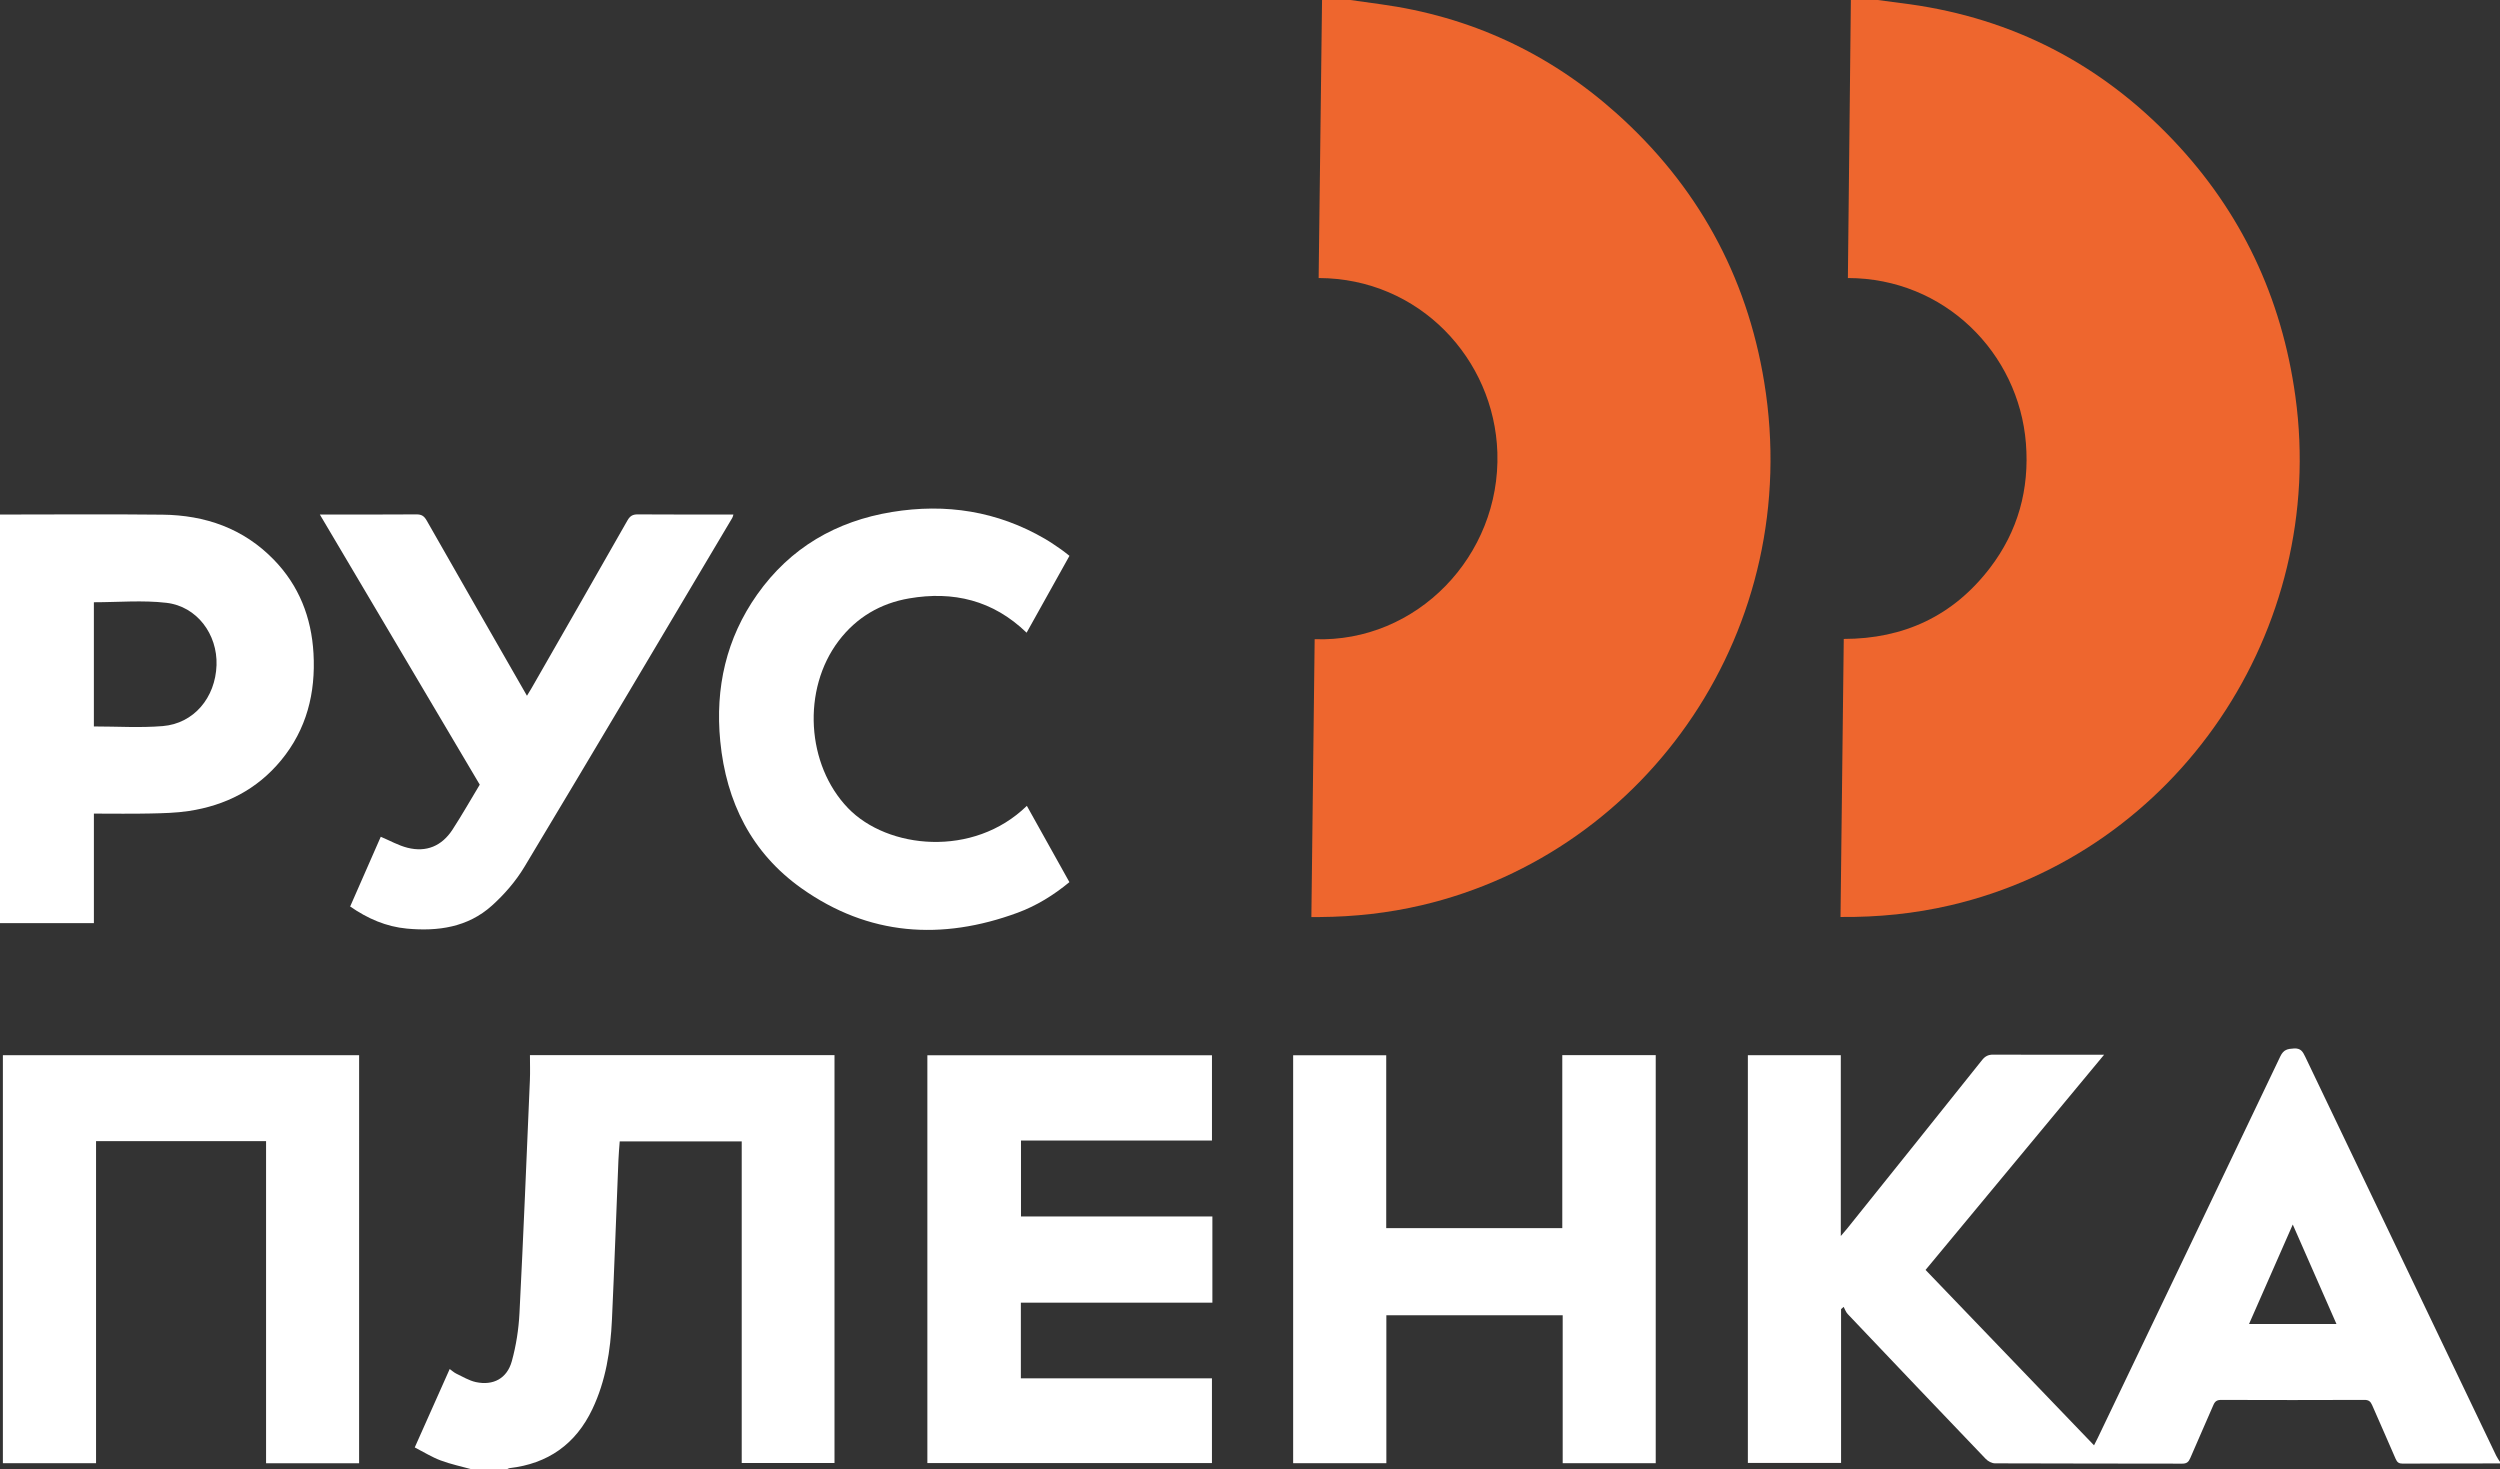
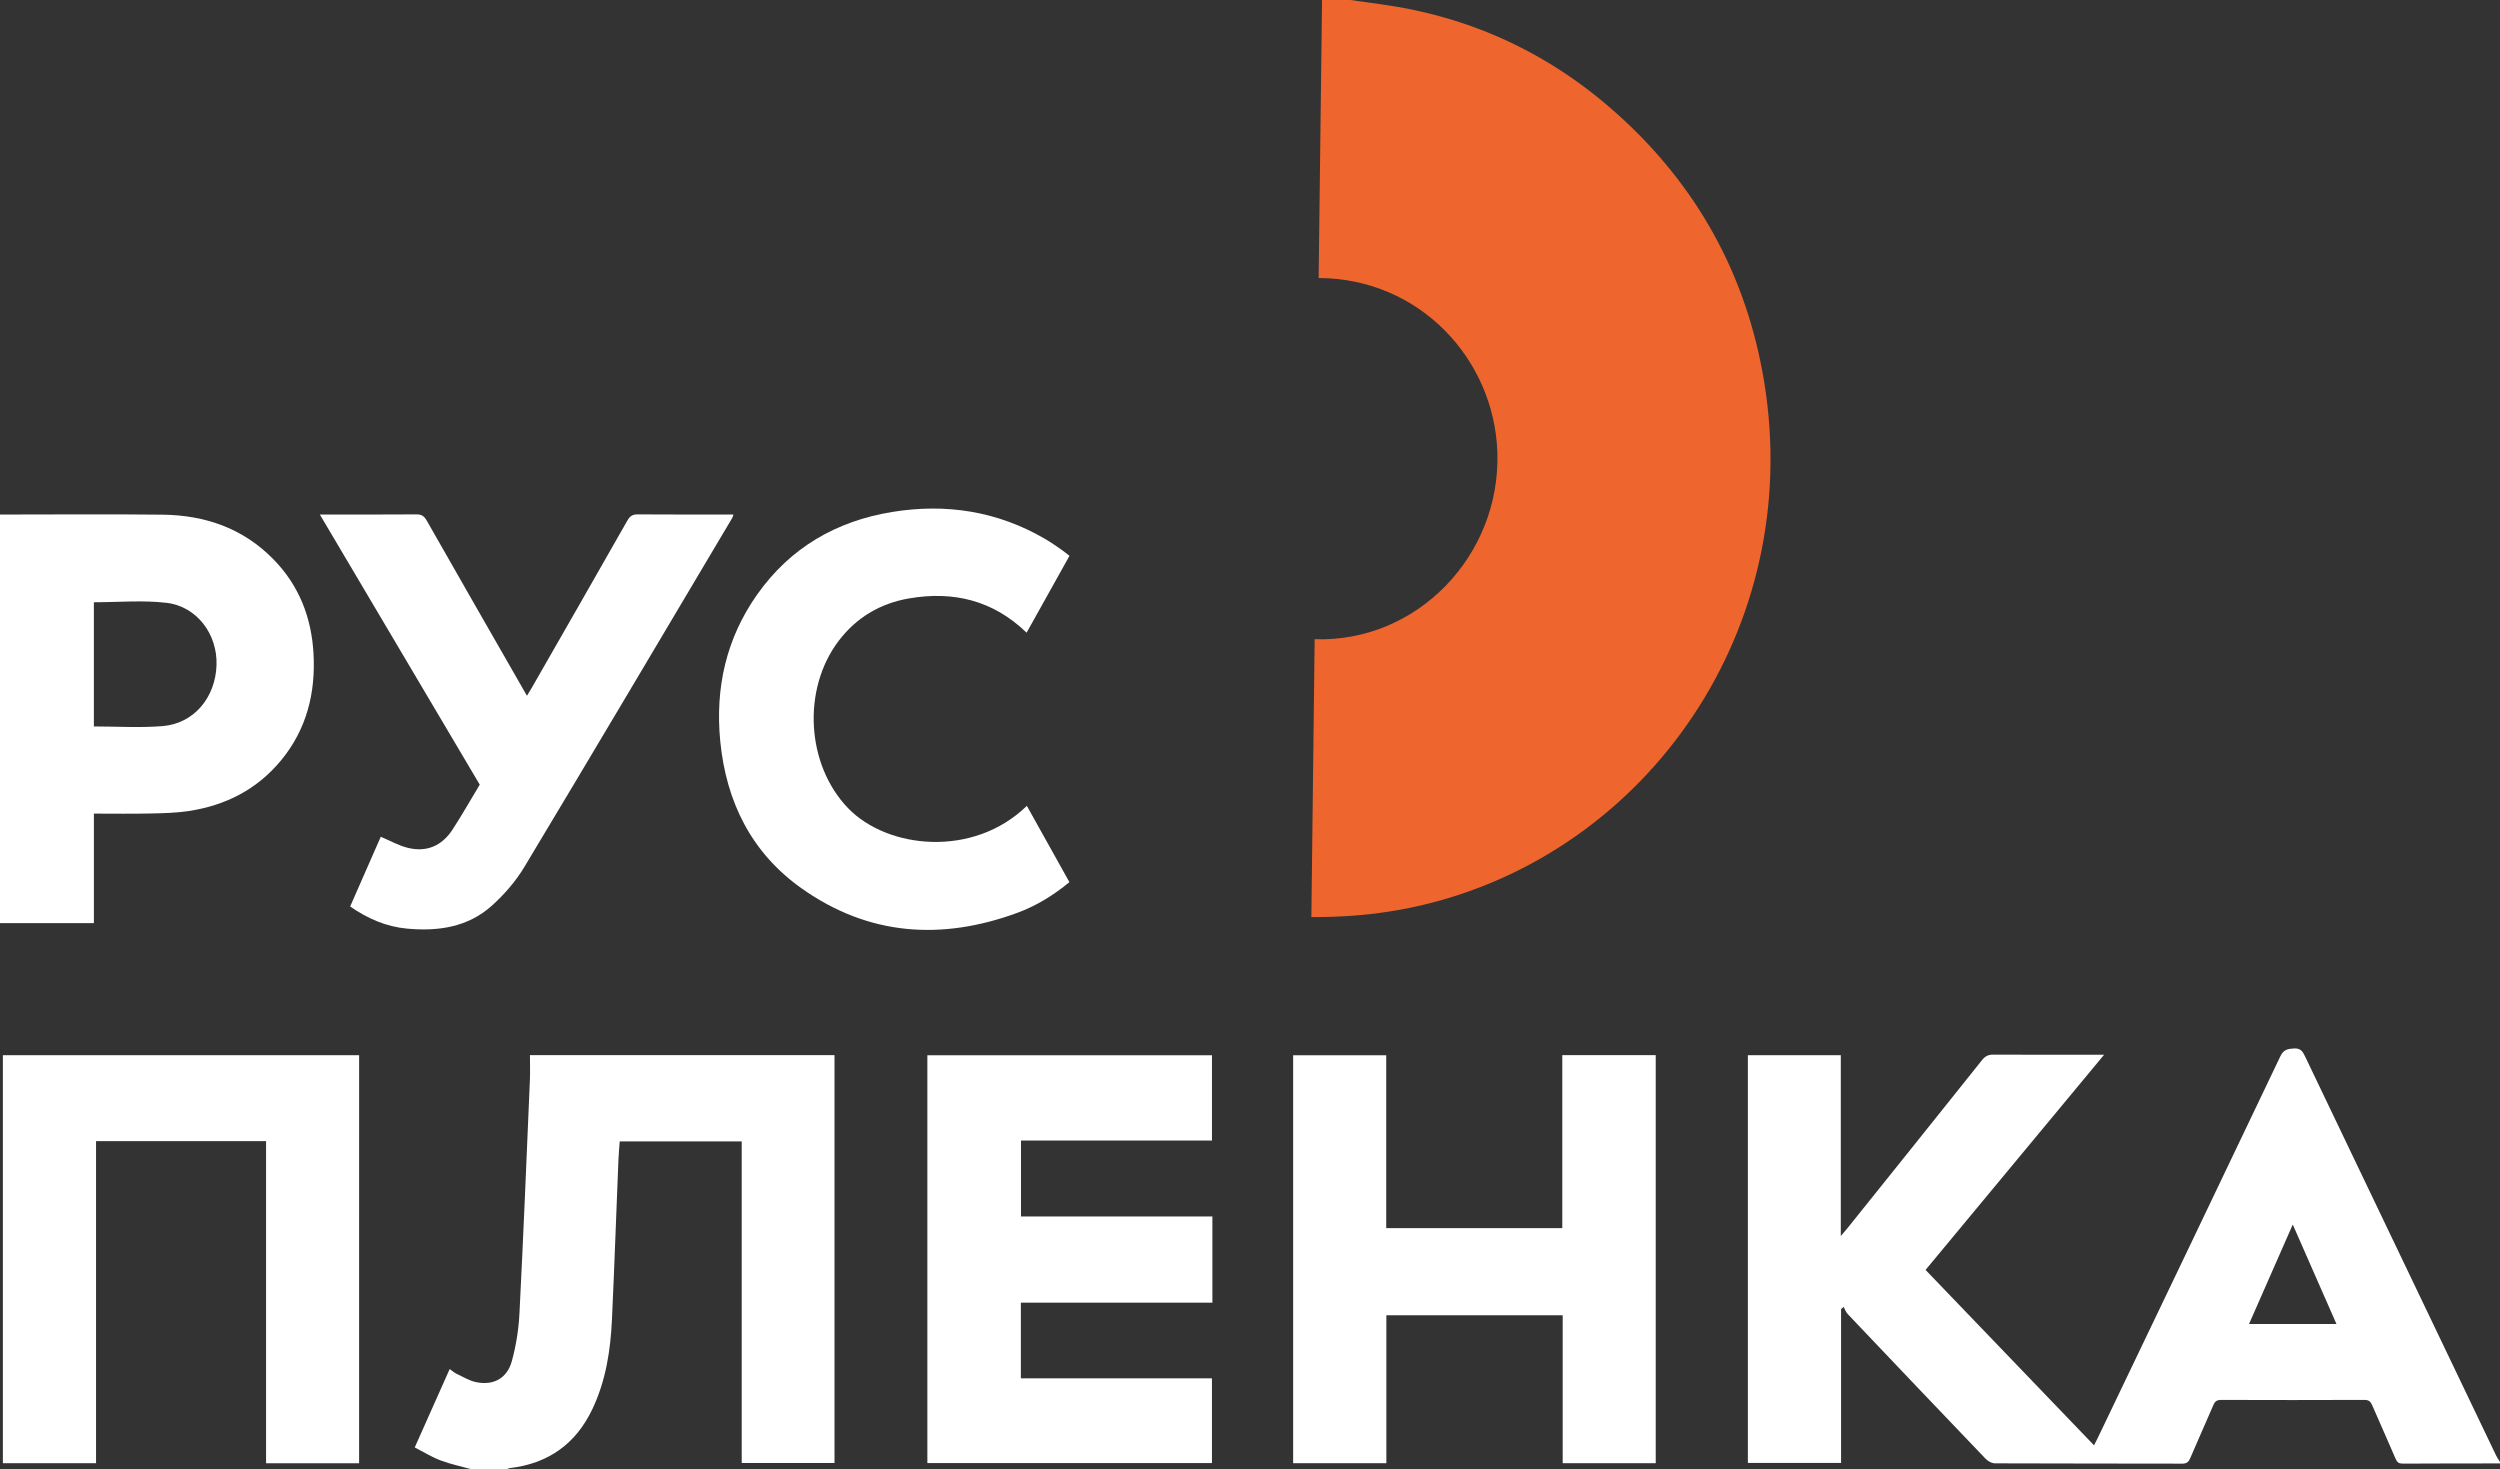
<svg xmlns="http://www.w3.org/2000/svg" width="131" height="77" viewBox="0 0 131 77" fill="none">
  <rect x="0" y="0" width="131" height="77" fill="#333333" stroke="none" />
  <g clip-path="url(#clip0_2_357)">
-     <path fill-rule="evenodd" clip-rule="evenodd" d="M98.386 0C98.945 0.074 99.504 0.143 100.062 0.221C105.465 0.976 110.078 3.348 113.866 7.333C117.436 11.088 119.562 15.579 120.277 20.763C121.971 33.025 114.083 44.668 102.206 47.436C100.327 47.874 98.427 48.066 96.443 48.05C96.5 43.192 96.556 38.353 96.613 33.48C99.752 33.478 102.344 32.285 104.277 29.756C105.74 27.843 106.349 25.637 106.158 23.226C105.782 18.494 101.892 14.574 96.829 14.569C96.881 9.713 96.933 4.856 96.985 0C97.452 0 97.919 0 98.386 0Z" fill="#EE662E" />
    <path fill-rule="evenodd" clip-rule="evenodd" d="M70.754 0C71.285 0.074 71.816 0.149 72.348 0.222C77.02 0.863 81.144 2.761 84.685 5.92C88.902 9.683 91.528 14.399 92.446 20.031C94.543 32.897 86.389 44.636 74.507 47.431C72.744 47.846 70.959 48.04 69.151 48.053C69.024 48.053 68.898 48.053 68.716 48.053C68.773 43.176 68.831 38.335 68.888 33.494C74.241 33.679 78.634 29.125 78.462 23.712C78.306 18.817 74.376 14.582 69.097 14.569C69.156 9.712 69.216 4.856 69.275 0C69.768 0 70.261 0 70.754 0Z" fill="#EE662E" />
    <path fill-rule="evenodd" clip-rule="evenodd" d="M131 76.683C129.301 76.685 127.602 76.684 125.903 76.694C125.705 76.694 125.611 76.631 125.531 76.443C125.13 75.501 124.706 74.57 124.3 73.629C124.217 73.438 124.119 73.354 123.897 73.355C121.394 73.365 118.89 73.364 116.386 73.356C116.169 73.355 116.065 73.428 115.981 73.624C115.583 74.554 115.166 75.474 114.77 76.404C114.682 76.611 114.581 76.696 114.346 76.695C111.077 76.687 107.809 76.693 104.54 76.679C104.375 76.679 104.171 76.571 104.053 76.447C101.634 73.922 99.224 71.389 96.817 68.853C96.723 68.753 96.676 68.606 96.608 68.481C96.563 68.52 96.517 68.56 96.472 68.599C96.472 71.276 96.472 73.953 96.472 76.659C94.837 76.659 93.225 76.659 91.588 76.659C91.588 69.548 91.588 62.431 91.588 55.292C93.208 55.292 94.82 55.292 96.458 55.292C96.458 58.422 96.458 61.534 96.458 64.767C96.61 64.588 96.7 64.489 96.783 64.386C99.145 61.441 101.509 58.496 103.863 55.544C104.028 55.338 104.192 55.262 104.449 55.263C106.355 55.273 108.261 55.269 110.254 55.269C107.116 59.051 104.019 62.783 100.899 66.544C103.843 69.61 106.77 72.657 109.727 75.735C109.799 75.593 109.864 75.471 109.923 75.347C113.115 68.685 116.31 62.024 119.488 55.355C119.659 54.996 119.869 54.959 120.203 54.94C120.558 54.919 120.665 55.103 120.791 55.367C124.124 62.341 127.462 69.311 130.802 76.281C130.856 76.395 130.933 76.497 131 76.604C131 76.63 131 76.656 131 76.683ZM120.141 64.165C119.363 65.935 118.611 67.645 117.85 69.376C119.39 69.376 120.893 69.376 122.43 69.376C121.666 67.636 120.918 65.933 120.141 64.165Z" fill="white" />
    <path fill-rule="evenodd" clip-rule="evenodd" d="M24.752 77C24.196 76.846 23.627 76.728 23.088 76.526C22.632 76.356 22.21 76.09 21.733 75.845C22.349 74.463 22.944 73.125 23.564 71.736C23.69 71.826 23.792 71.923 23.912 71.98C24.248 72.139 24.579 72.344 24.934 72.421C25.843 72.617 26.568 72.235 26.819 71.328C27.045 70.511 27.178 69.65 27.221 68.802C27.428 64.738 27.592 60.672 27.766 56.607C27.785 56.175 27.769 55.741 27.769 55.29C33.129 55.29 38.416 55.29 43.728 55.29C43.728 62.402 43.728 69.518 43.728 76.661C42.126 76.661 40.512 76.661 38.866 76.661C38.866 71.061 38.866 65.451 38.866 59.811C36.728 59.811 34.621 59.811 32.473 59.811C32.451 60.124 32.418 60.462 32.405 60.799C32.291 63.584 32.194 66.37 32.066 69.154C31.991 70.77 31.743 72.357 31.043 73.832C30.166 75.682 28.703 76.698 26.706 76.929C26.65 76.936 26.597 76.976 26.543 76.999C25.946 77 25.349 77 24.752 77Z" fill="white" />
    <path fill-rule="evenodd" clip-rule="evenodd" d="M0 26.962C2.84 26.962 5.681 26.937 8.521 26.969C10.75 26.995 12.753 27.683 14.354 29.334C15.667 30.688 16.32 32.348 16.427 34.235C16.545 36.315 16.067 38.218 14.731 39.839C13.465 41.375 11.81 42.207 9.888 42.498C9.224 42.598 8.546 42.613 7.873 42.627C6.901 42.649 5.928 42.633 4.92 42.633C4.92 44.544 4.92 46.44 4.92 48.373C3.256 48.373 1.628 48.373 0 48.373C0 41.236 0 34.099 0 26.962ZM4.919 38.066C6.149 38.066 7.345 38.145 8.527 38.047C10.155 37.913 11.288 36.56 11.346 34.855C11.401 33.236 10.32 31.774 8.722 31.588C7.474 31.442 6.197 31.558 4.919 31.558C4.919 33.706 4.919 35.894 4.919 38.066Z" fill="white" />
    <path fill-rule="evenodd" clip-rule="evenodd" d="M67.761 76.67C67.761 69.533 67.761 62.428 67.761 55.296C69.384 55.296 70.996 55.296 72.638 55.296C72.638 58.311 72.638 61.317 72.638 64.355C75.721 64.355 78.772 64.355 81.864 64.355C81.864 61.343 81.864 58.326 81.864 55.289C83.518 55.289 85.131 55.289 86.76 55.289C86.76 62.423 86.76 69.538 86.76 76.671C85.138 76.671 83.534 76.671 81.885 76.671C81.885 74.095 81.885 71.515 81.885 68.919C78.786 68.919 75.733 68.919 72.645 68.919C72.645 71.512 72.645 74.082 72.645 76.671C71.007 76.67 69.403 76.67 67.761 76.67Z" fill="white" />
    <path fill-rule="evenodd" clip-rule="evenodd" d="M18.817 76.676C17.193 76.676 15.588 76.676 13.942 76.676C13.942 71.052 13.942 65.433 13.942 59.797C10.96 59.797 8.02 59.797 5.033 59.797C5.033 65.418 5.033 71.035 5.033 76.67C3.382 76.67 1.779 76.67 0.151 76.67C0.151 69.548 0.151 62.433 0.151 55.294C6.359 55.294 12.577 55.294 18.818 55.294C18.817 62.406 18.817 69.52 18.817 76.676Z" fill="white" />
    <path fill-rule="evenodd" clip-rule="evenodd" d="M53.493 68.259C53.493 69.608 53.493 70.897 53.493 72.224C56.837 72.224 60.163 72.224 63.506 72.224C63.506 73.722 63.506 75.183 63.506 76.666C58.539 76.666 53.579 76.666 48.594 76.666C48.594 69.556 48.594 62.44 48.594 55.297C53.551 55.297 58.521 55.297 63.507 55.297C63.507 56.779 63.507 58.254 63.507 59.763C60.178 59.763 56.851 59.763 53.5 59.763C53.5 61.099 53.5 62.4 53.5 63.742C56.831 63.742 60.17 63.742 63.529 63.742C63.529 65.266 63.529 66.748 63.529 68.259C60.177 68.259 56.849 68.259 53.493 68.259Z" fill="white" />
    <path fill-rule="evenodd" clip-rule="evenodd" d="M53.807 42.226C54.557 43.572 55.291 44.886 56.037 46.224C55.209 46.907 54.314 47.461 53.325 47.826C49.348 49.291 45.52 49.043 42 46.548C39.392 44.699 38.052 42.037 37.741 38.835C37.469 36.04 38.055 33.45 39.674 31.155C41.413 28.691 43.827 27.306 46.737 26.829C49.559 26.367 52.257 26.778 54.764 28.24C55.056 28.41 55.333 28.606 55.612 28.797C55.751 28.893 55.88 29.003 56.04 29.126C55.297 30.457 54.559 31.78 53.794 33.153C52.036 31.45 49.946 30.959 47.638 31.356C46.143 31.613 44.885 32.344 43.947 33.58C42.011 36.134 42.258 40.083 44.435 42.344C46.502 44.492 51.005 44.96 53.807 42.226Z" fill="white" />
    <path fill-rule="evenodd" clip-rule="evenodd" d="M18.348 47.501C18.897 46.248 19.434 45.026 19.952 43.846C20.434 44.05 20.878 44.303 21.354 44.423C22.339 44.672 23.152 44.333 23.712 43.471C24.211 42.703 24.663 41.904 25.139 41.116C22.352 36.409 19.575 31.718 16.759 26.96C16.933 26.96 17.042 26.96 17.151 26.96C18.707 26.96 20.263 26.967 21.819 26.954C22.088 26.951 22.224 27.039 22.359 27.276C24.025 30.207 25.705 33.13 27.381 36.054C27.446 36.168 27.511 36.281 27.613 36.458C27.709 36.301 27.787 36.178 27.858 36.052C29.534 33.127 31.211 30.203 32.877 27.273C33.011 27.037 33.154 26.951 33.422 26.954C35.081 26.967 36.741 26.96 38.432 26.96C38.408 27.032 38.399 27.092 38.37 27.14C34.745 33.239 31.132 39.346 27.477 45.428C27.025 46.18 26.422 46.874 25.771 47.459C24.506 48.594 22.947 48.81 21.321 48.659C20.238 48.558 19.273 48.14 18.348 47.501Z" fill="white" />
  </g>
  <defs>
    <clipPath id="clip0_2_357">
      <rect width="131" height="77" fill="white" />
    </clipPath>
  </defs>
</svg>